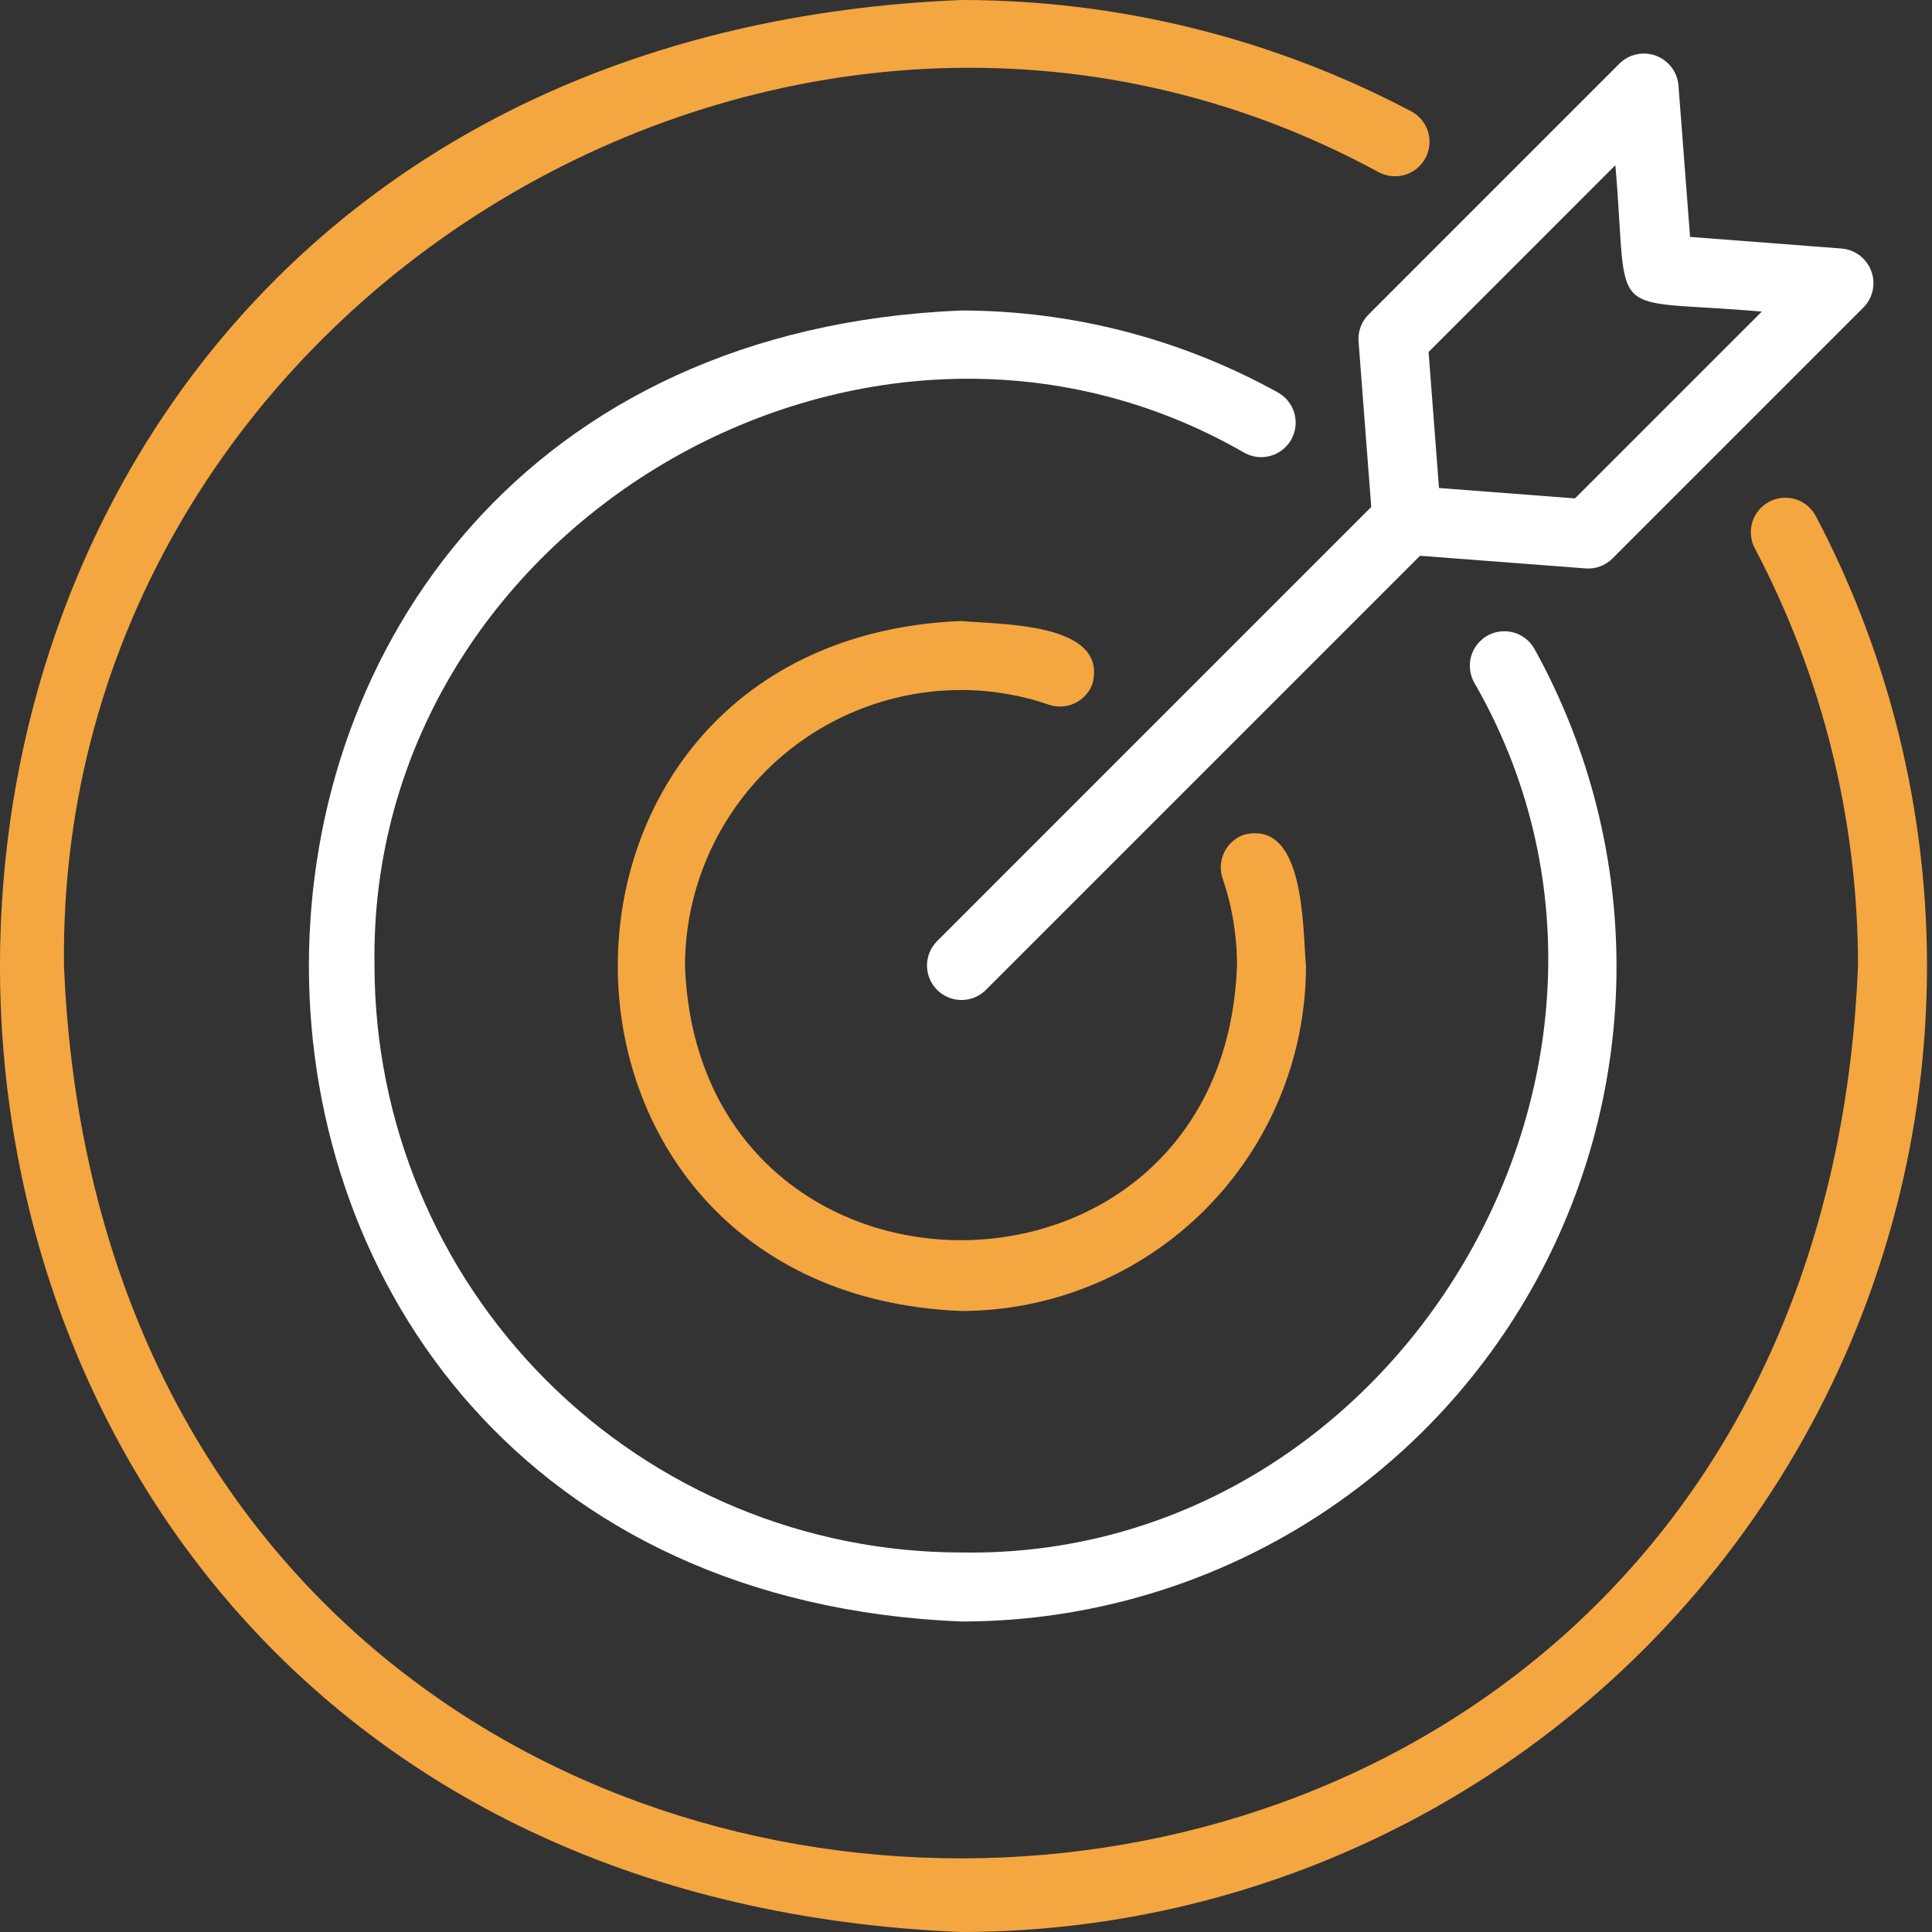
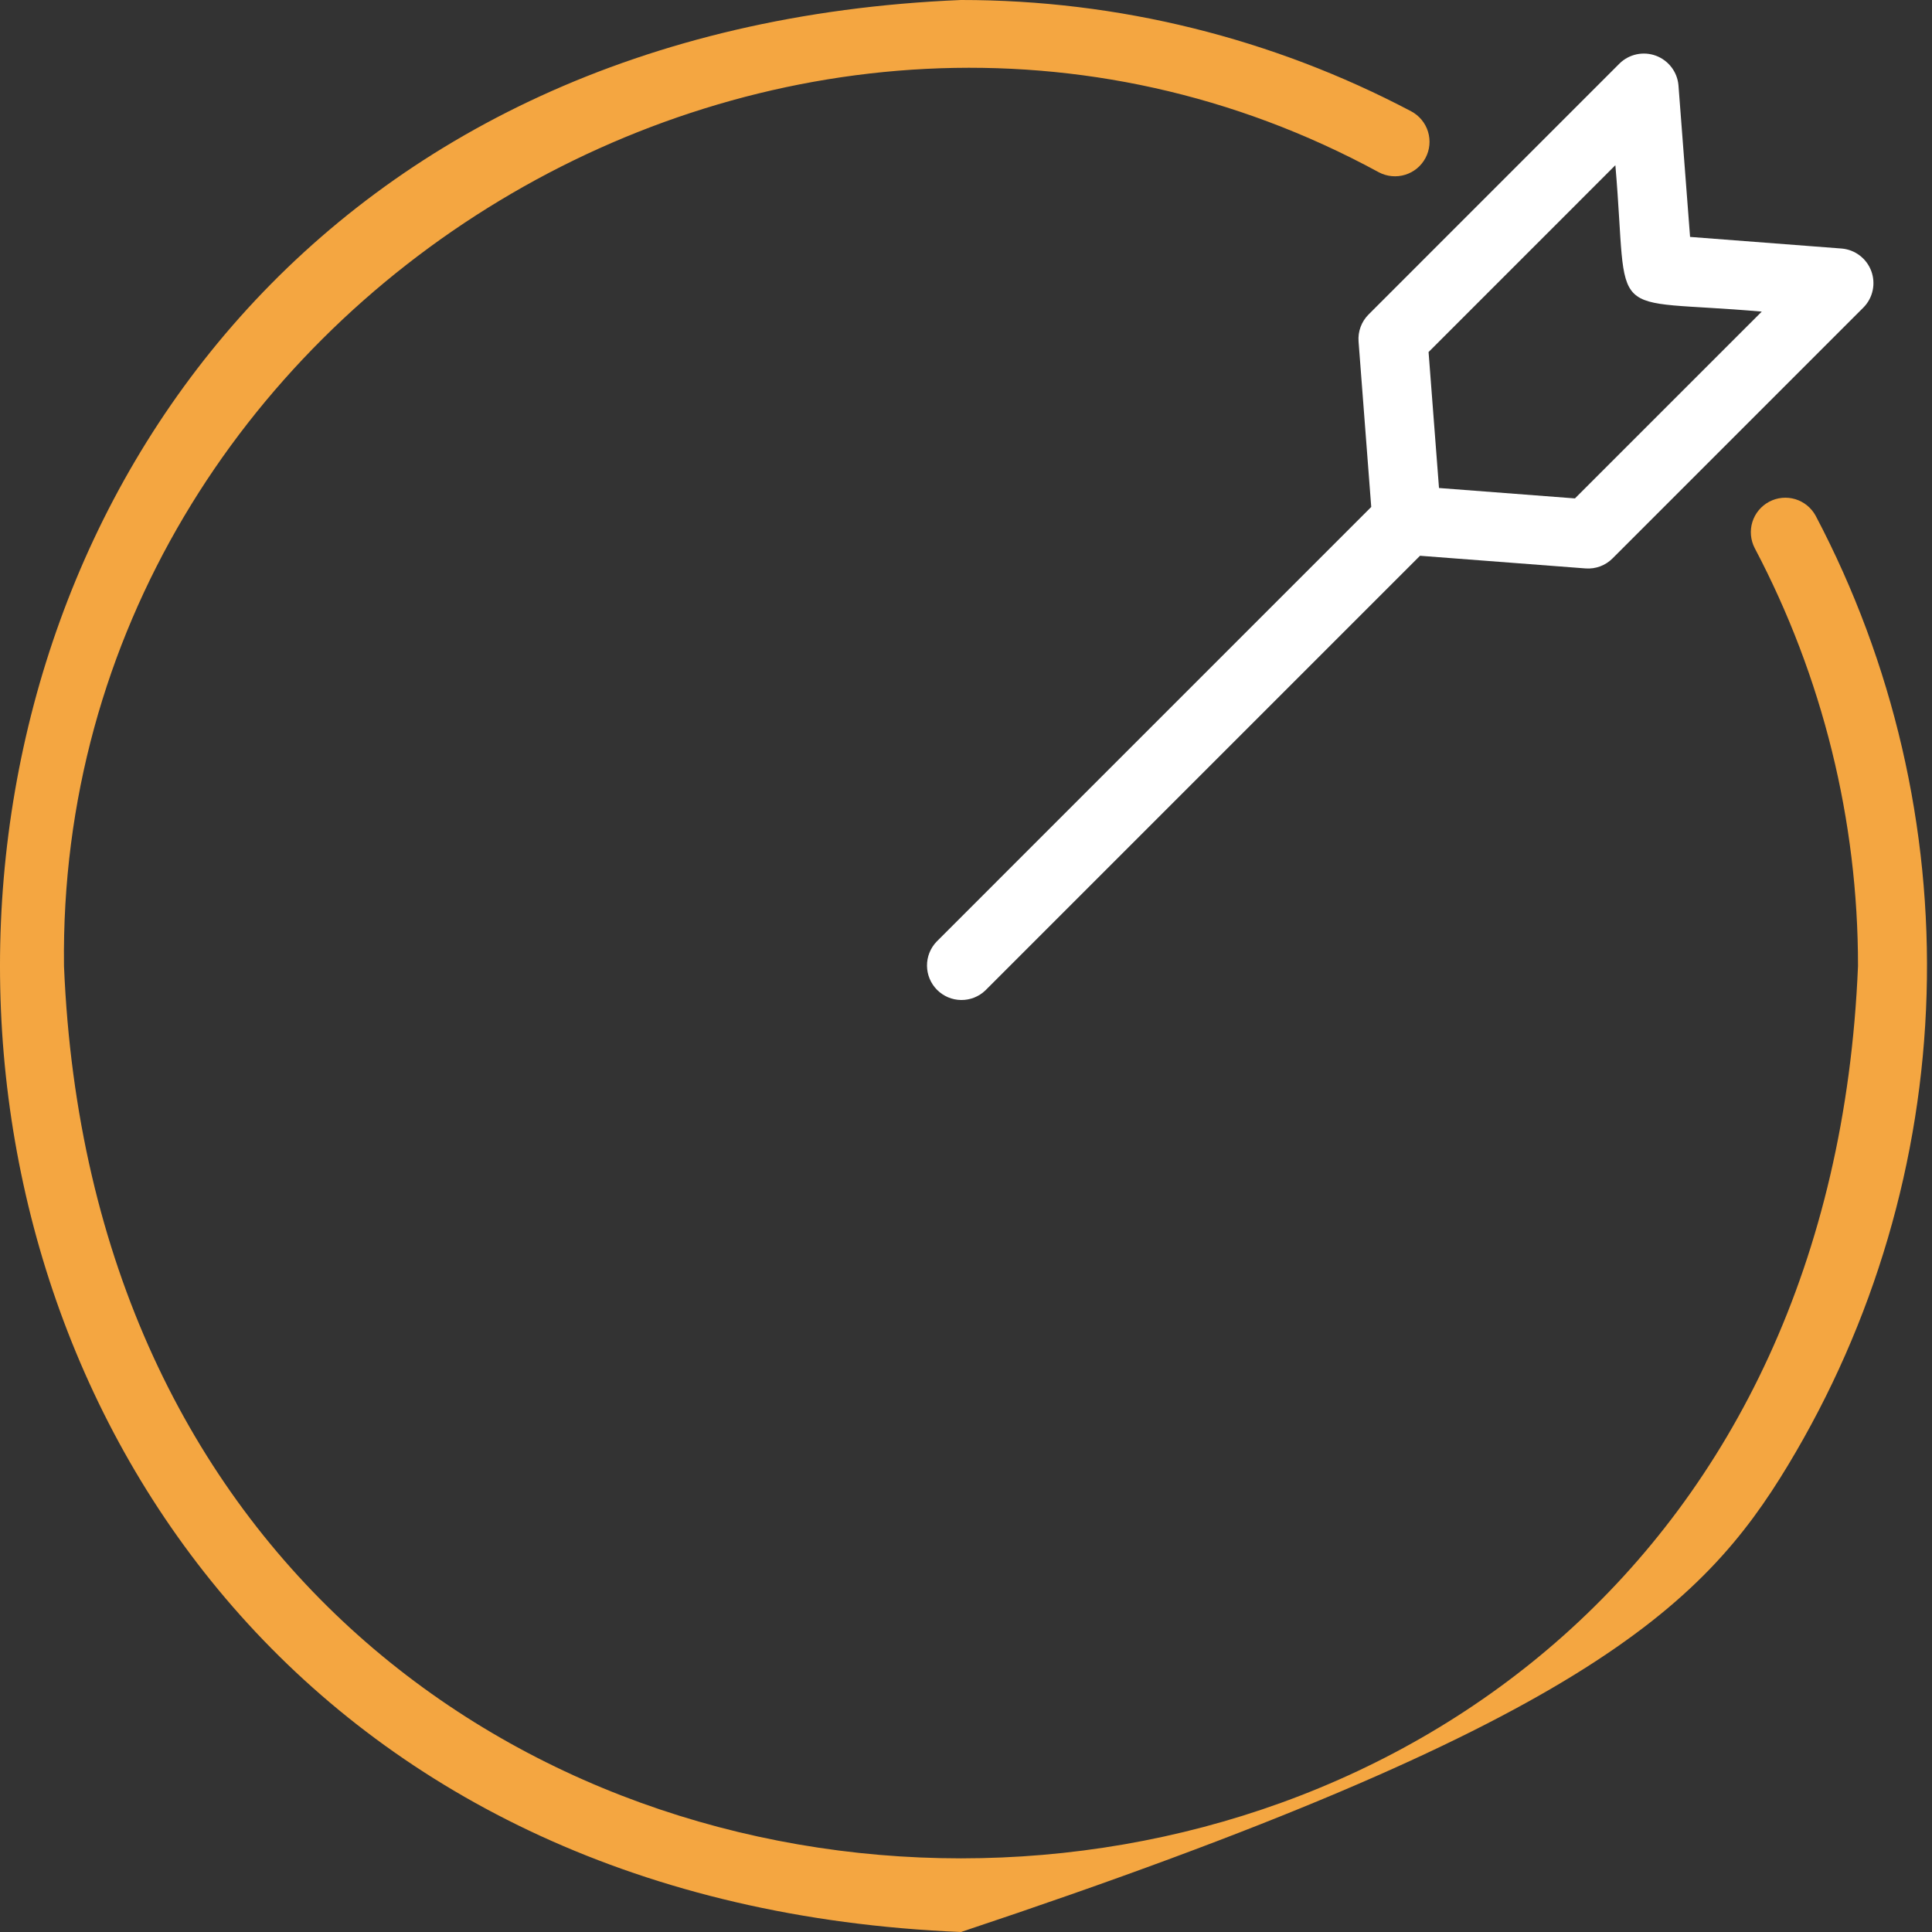
<svg xmlns="http://www.w3.org/2000/svg" width="80" height="80" viewBox="0 0 80 80" fill="none">
  <rect x="0" y="0" width="80" height="80" fill="#333333" stroke="none" />
-   <path d="M39.793 80C46.683 80 53.456 78.22 59.456 74.833C65.456 71.447 70.48 66.567 74.04 60.668C77.6 54.769 79.576 48.051 79.776 41.164C79.977 34.277 78.395 27.455 75.184 21.359C75.004 21.027 74.701 20.78 74.341 20.67C73.98 20.561 73.59 20.599 73.257 20.776C72.924 20.953 72.674 21.254 72.562 21.614C72.451 21.974 72.486 22.364 72.66 22.698C75.472 28.031 76.94 33.971 76.936 40C74.9 89.267 4.686 89.268 2.65 40C2.306 12.454 32.936 -6.008 57.095 7.134C57.43 7.311 57.822 7.348 58.184 7.237C58.546 7.126 58.849 6.876 59.027 6.541C59.205 6.206 59.242 5.815 59.131 5.452C59.02 5.09 58.769 4.787 58.434 4.609C52.688 1.578 46.289 -0.004 39.793 7.52365e-06C-13.265 2.192 -13.264 77.809 39.793 80Z" fill="#F4A641" />
-   <path d="M39.793 28.572C41.03 28.571 42.258 28.776 43.428 29.179C43.786 29.302 44.178 29.278 44.519 29.112C44.859 28.946 45.12 28.652 45.243 28.294C45.871 25.767 41.422 25.867 39.793 25.714C20.843 26.497 20.844 53.503 39.793 54.286C43.581 54.282 47.212 52.775 49.89 50.097C52.568 47.419 54.074 43.788 54.079 40C53.933 38.342 54.029 33.939 51.513 34.564C51.336 34.625 51.172 34.72 51.032 34.845C50.891 34.969 50.776 35.12 50.694 35.288C50.612 35.457 50.564 35.64 50.552 35.828C50.541 36.015 50.567 36.202 50.628 36.38C51.025 37.545 51.226 38.769 51.221 40C50.649 55.138 28.937 55.139 28.364 40C28.368 36.97 29.573 34.065 31.715 31.923C33.858 29.78 36.763 28.575 39.793 28.572Z" fill="#F4A641" />
-   <path d="M53.472 18.193C53.563 18.029 53.62 17.848 53.642 17.662C53.663 17.476 53.647 17.287 53.596 17.106C53.544 16.926 53.457 16.758 53.34 16.611C53.224 16.464 53.079 16.342 52.915 16.251C48.899 14.028 44.384 12.86 39.793 12.857C3.79 14.345 3.79 65.656 39.794 67.143C44.515 67.146 49.156 65.916 53.257 63.575C57.357 61.235 60.776 57.864 63.175 53.798C65.573 49.731 66.869 45.108 66.934 40.387C66.998 35.666 65.829 31.009 63.543 26.878C63.452 26.714 63.33 26.568 63.183 26.451C63.036 26.333 62.868 26.246 62.687 26.194C62.506 26.142 62.317 26.126 62.13 26.147C61.943 26.168 61.763 26.226 61.598 26.317C61.434 26.408 61.289 26.531 61.172 26.678C61.055 26.826 60.968 26.994 60.917 27.175C60.865 27.356 60.85 27.546 60.872 27.732C60.894 27.919 60.952 28.1 61.044 28.264C70.099 43.968 57.935 64.6 39.793 64.285C33.354 64.278 27.181 61.717 22.629 57.164C18.076 52.612 15.515 46.439 15.508 40C15.197 21.859 35.824 9.693 51.53 18.75C51.694 18.841 51.874 18.899 52.061 18.92C52.247 18.942 52.436 18.926 52.616 18.874C52.797 18.823 52.965 18.736 53.112 18.619C53.259 18.502 53.381 18.357 53.472 18.193Z" fill="white" />
+   <path d="M39.793 80C65.456 71.447 70.48 66.567 74.04 60.668C77.6 54.769 79.576 48.051 79.776 41.164C79.977 34.277 78.395 27.455 75.184 21.359C75.004 21.027 74.701 20.78 74.341 20.67C73.98 20.561 73.59 20.599 73.257 20.776C72.924 20.953 72.674 21.254 72.562 21.614C72.451 21.974 72.486 22.364 72.66 22.698C75.472 28.031 76.94 33.971 76.936 40C74.9 89.267 4.686 89.268 2.65 40C2.306 12.454 32.936 -6.008 57.095 7.134C57.43 7.311 57.822 7.348 58.184 7.237C58.546 7.126 58.849 6.876 59.027 6.541C59.205 6.206 59.242 5.815 59.131 5.452C59.02 5.09 58.769 4.787 58.434 4.609C52.688 1.578 46.289 -0.004 39.793 7.52365e-06C-13.265 2.192 -13.264 77.809 39.793 80Z" fill="#F4A641" />
  <path d="M56.255 14.141L56.78 20.992L38.783 38.99C38.524 39.26 38.381 39.62 38.385 39.994C38.389 40.368 38.539 40.725 38.803 40.989C39.068 41.254 39.425 41.404 39.799 41.408C40.173 41.412 40.533 41.269 40.803 41.01L58.8 23.013L65.652 23.537C65.857 23.553 66.064 23.524 66.257 23.453C66.45 23.381 66.625 23.269 66.771 23.123L77.168 12.726C77.358 12.531 77.488 12.287 77.544 12.021C77.6 11.755 77.58 11.479 77.486 11.225C77.391 10.97 77.227 10.747 77.011 10.582C76.796 10.417 76.538 10.316 76.267 10.292L69.982 9.81L69.501 3.525C69.476 3.255 69.376 2.997 69.21 2.782C69.045 2.566 68.822 2.402 68.568 2.307C68.313 2.213 68.037 2.193 67.771 2.249C67.506 2.305 67.261 2.435 67.067 2.624L56.67 13.022C56.524 13.167 56.411 13.343 56.34 13.536C56.268 13.729 56.239 13.935 56.255 14.141ZM66.889 6.841C67.461 13.494 66.336 12.323 72.951 12.903L65.215 20.638L59.586 20.207L59.154 14.577L66.889 6.841Z" fill="white" />
</svg>